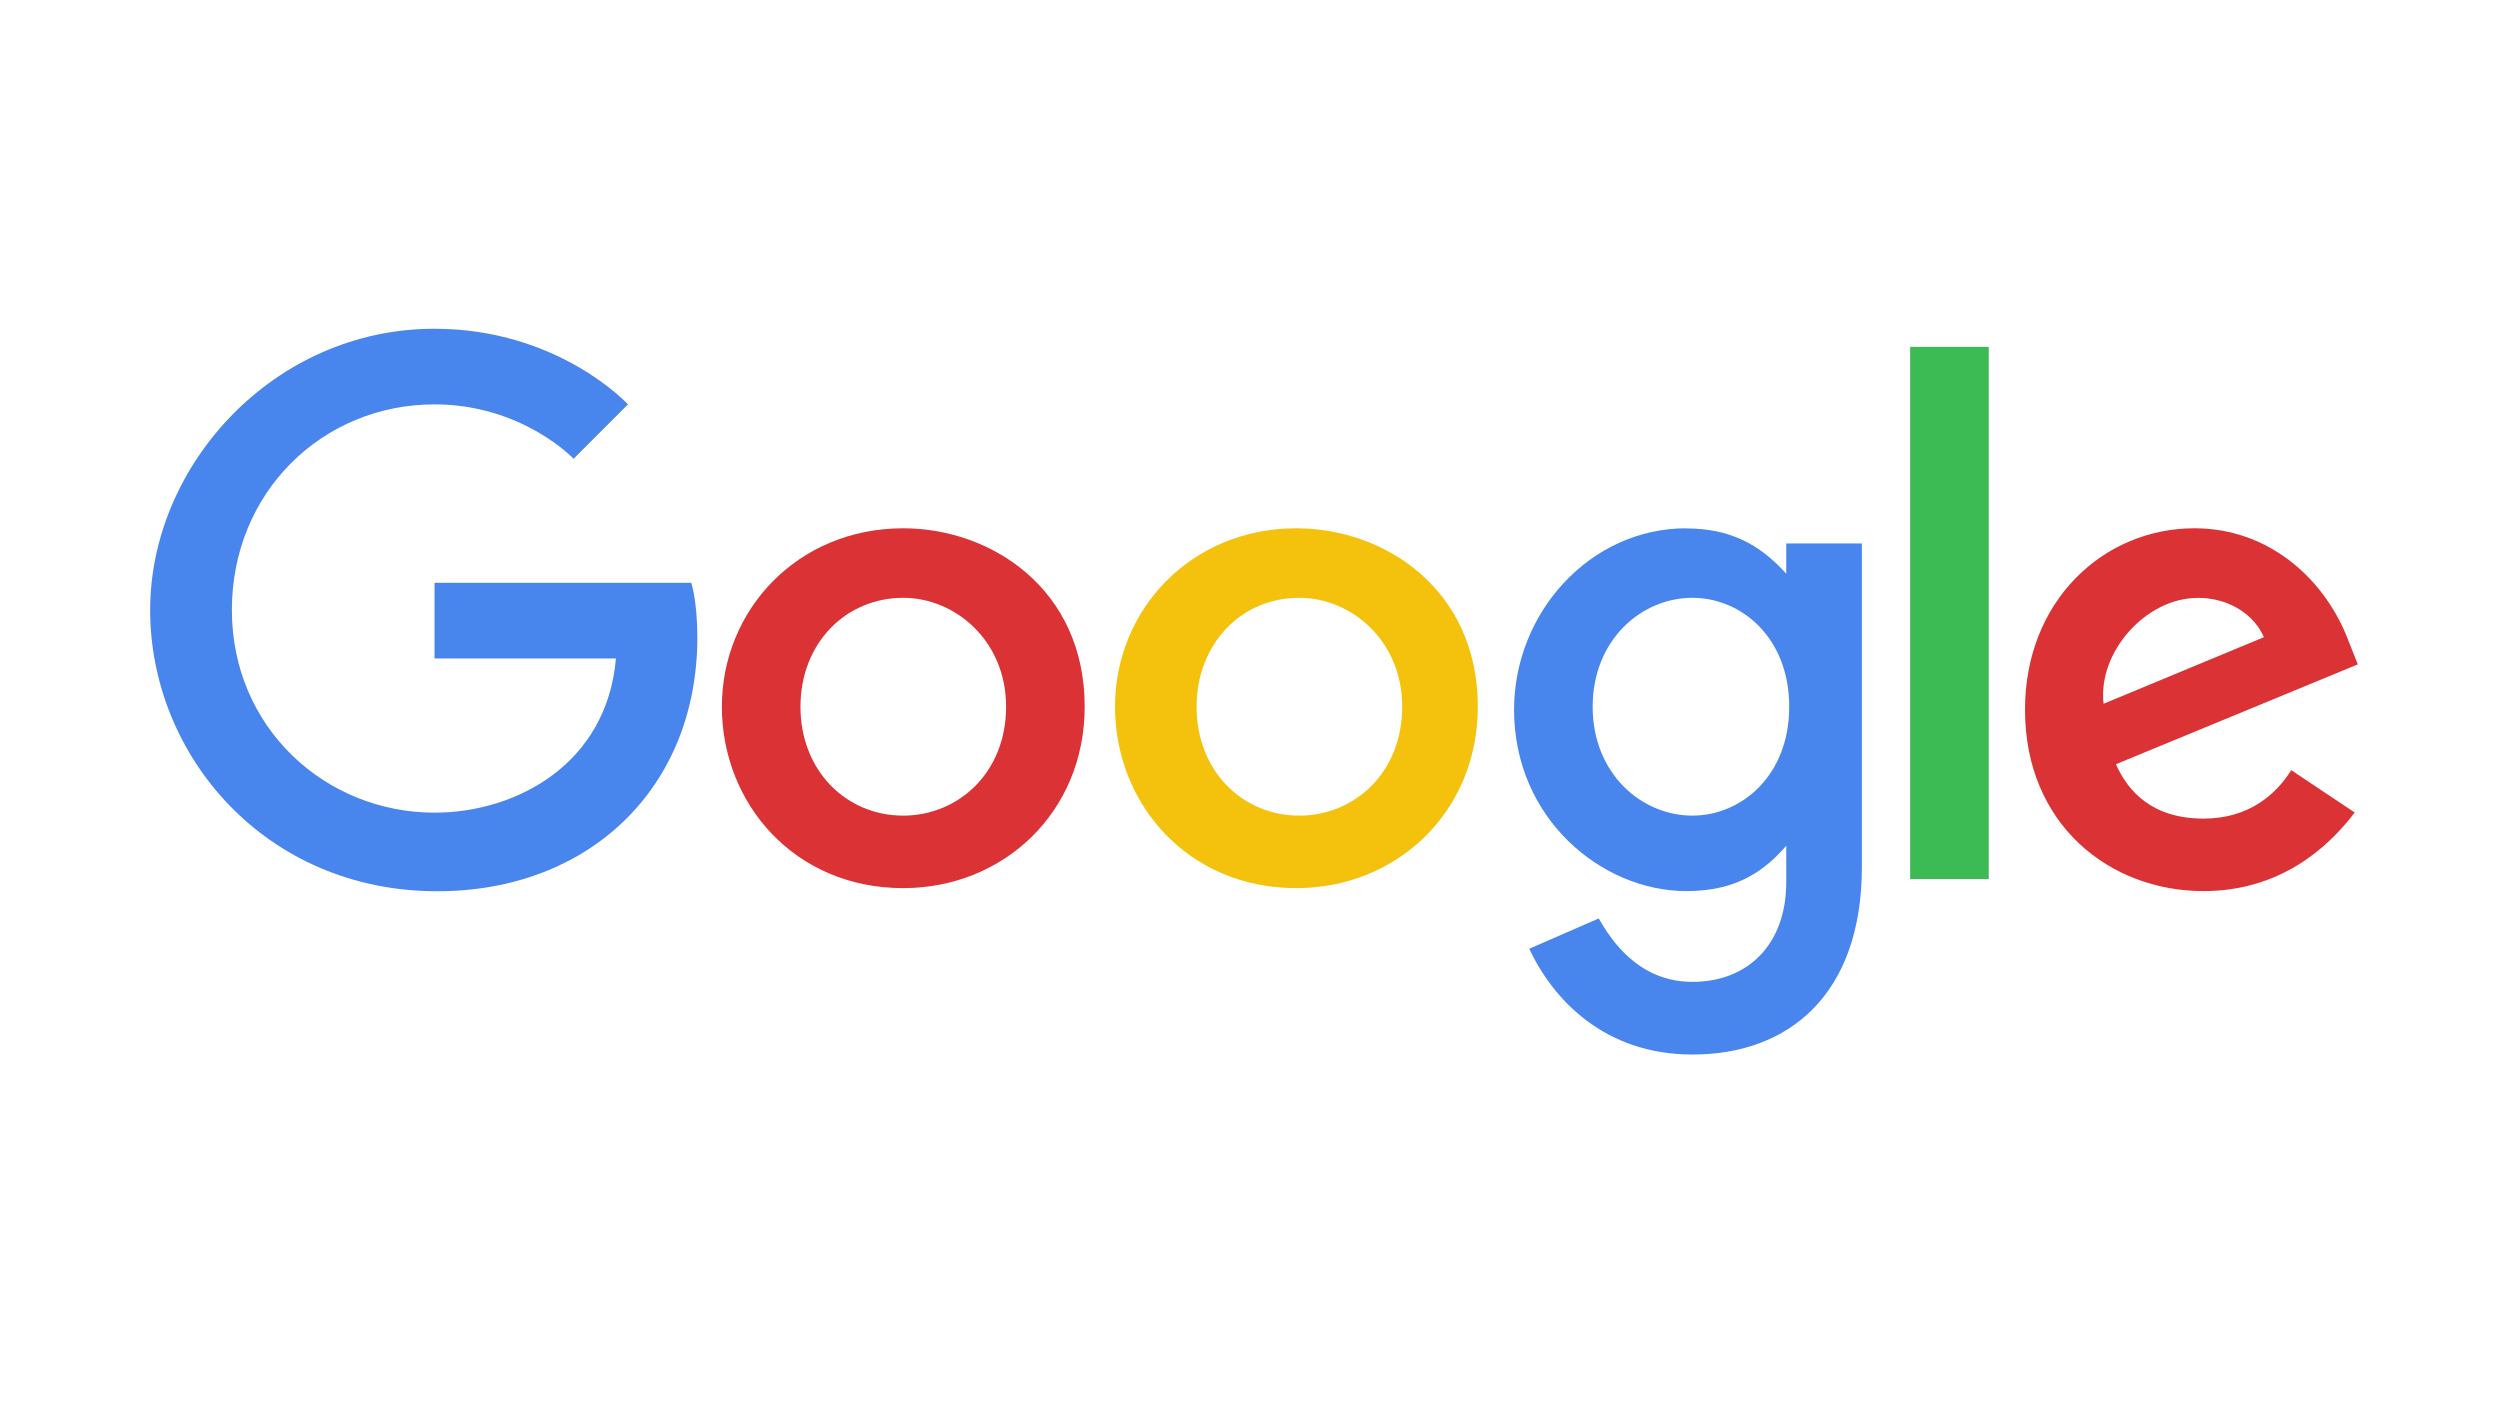
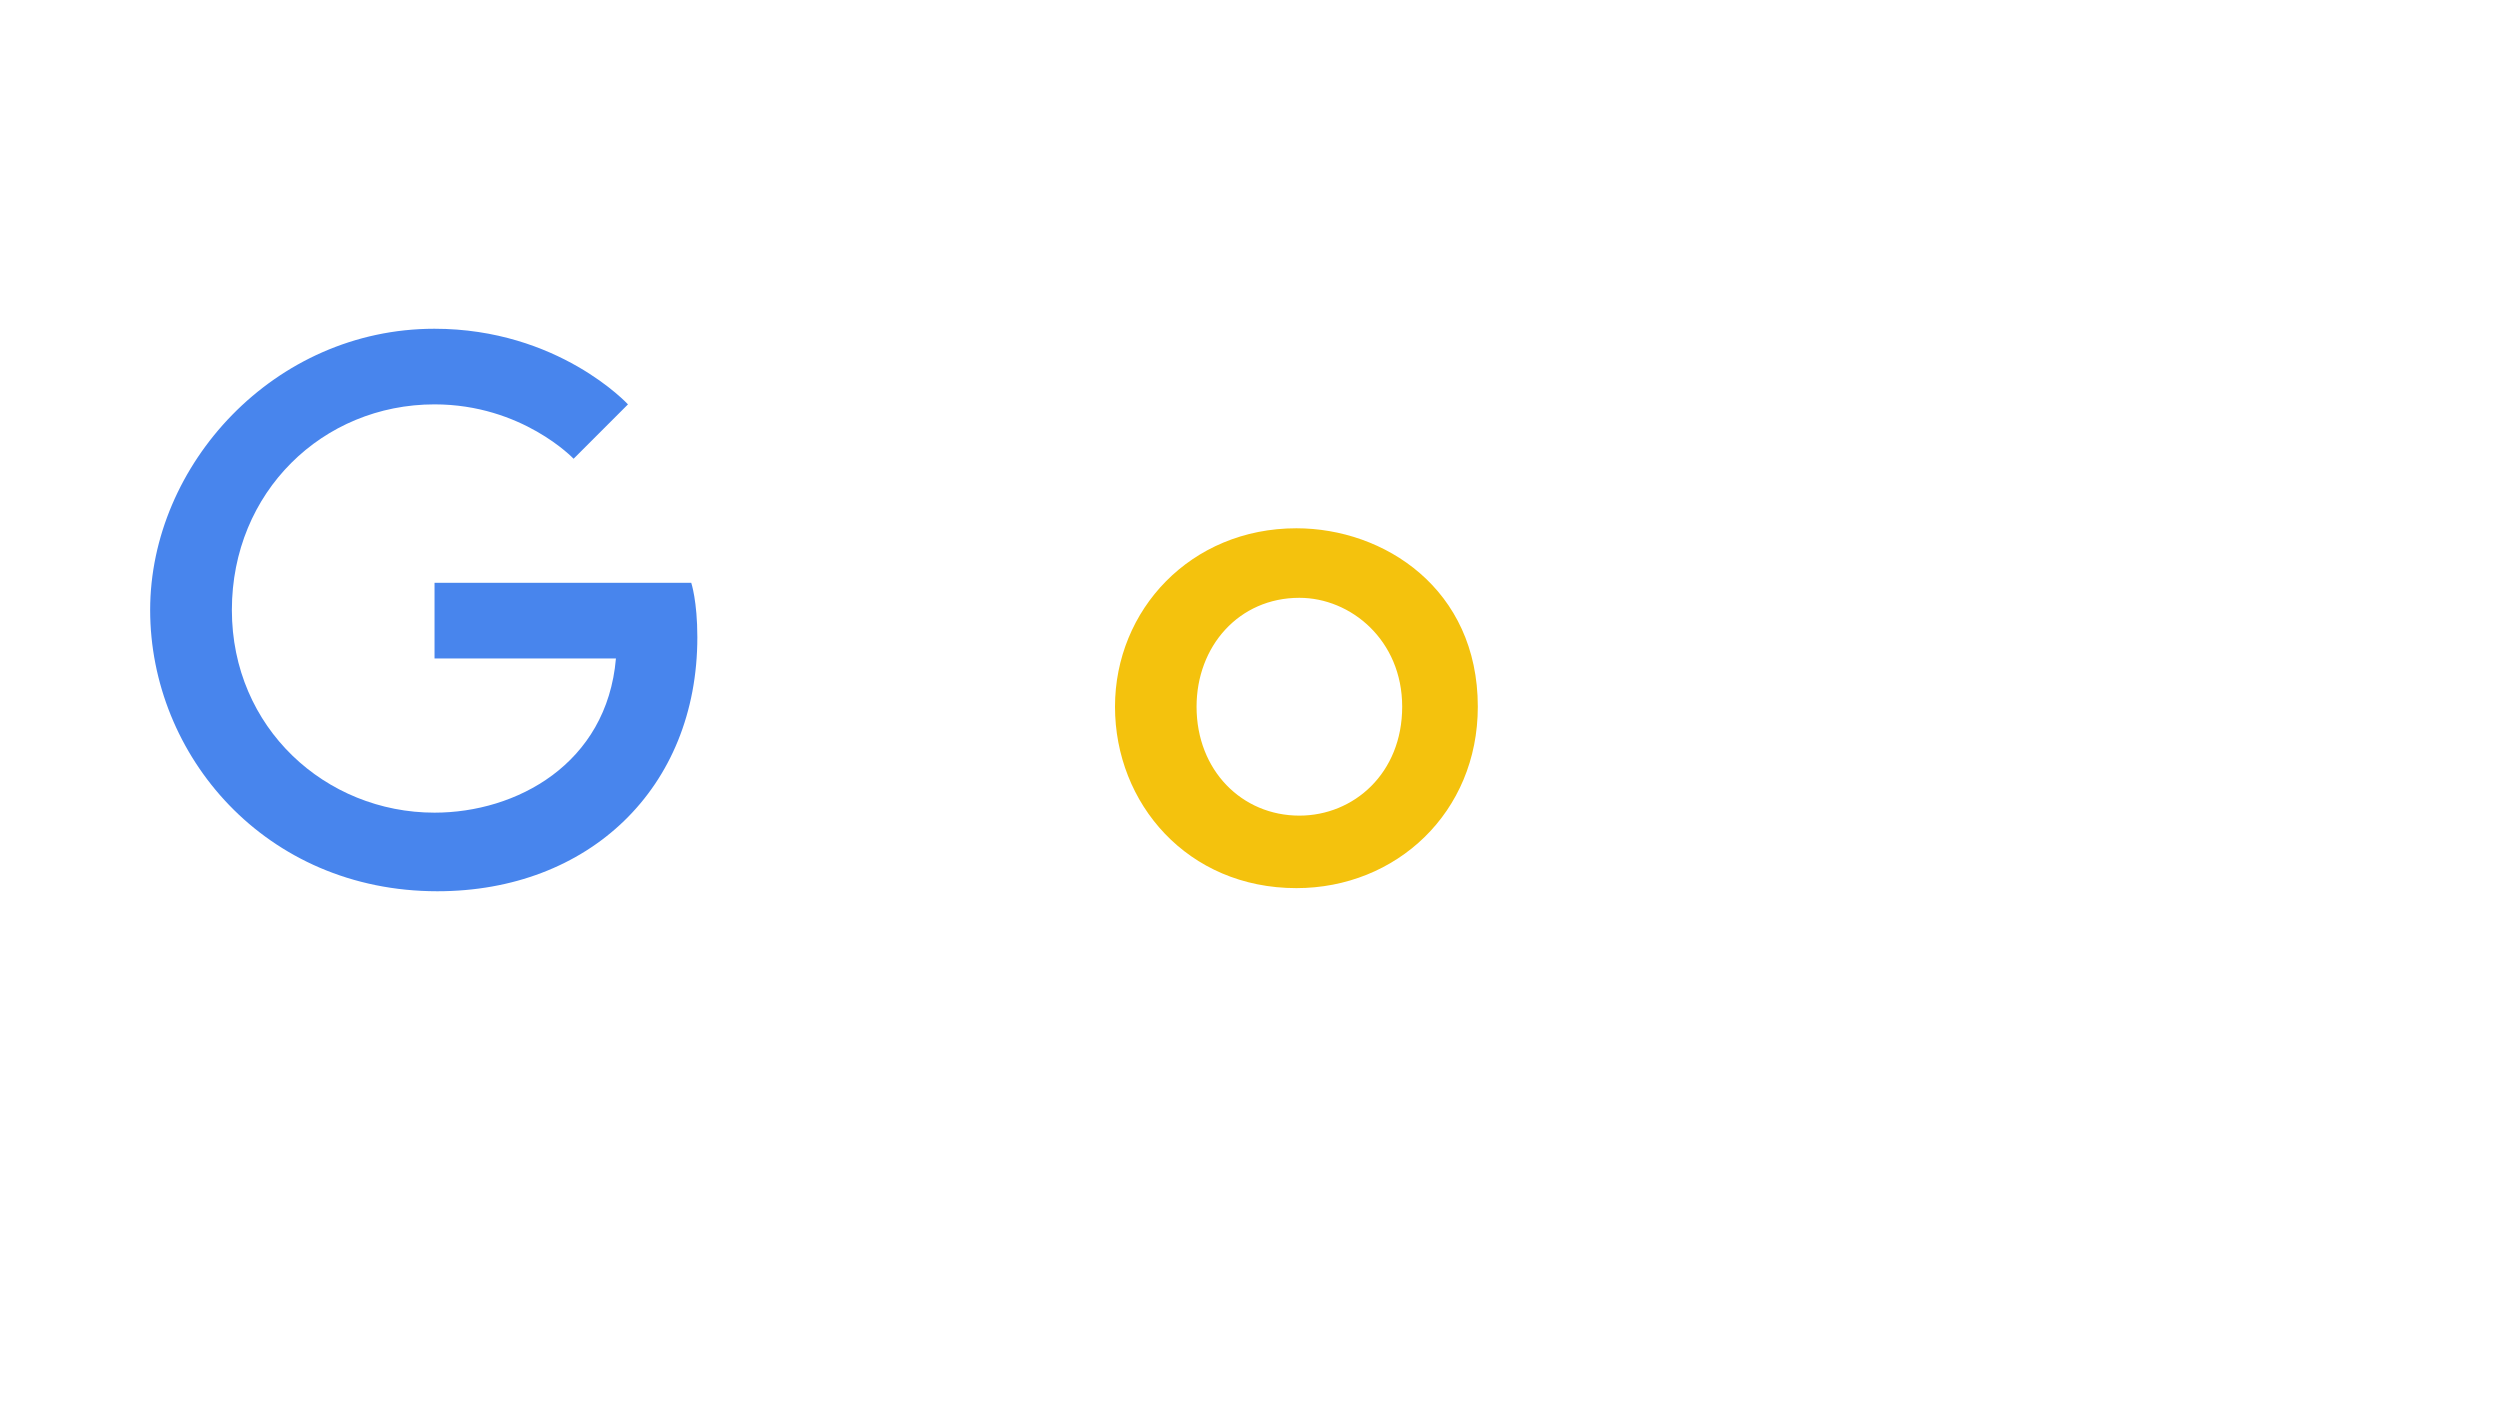
<svg xmlns="http://www.w3.org/2000/svg" id="Calque_1" viewBox="0 0 160 90">
  <defs>
    <style>.cls-1{fill:#f4c20d;}.cls-1,.cls-2,.cls-3,.cls-4{stroke-width:0px;}.cls-2{fill:#4885ed;}.cls-3{fill:#3cba54;}.cls-4{fill:#db3236;}</style>
  </defs>
  <g id="g3054">
    <path id="path2998" class="cls-2" d="m44.26,37.3h-16.45v4.84h11.61c-.58,6.77-6.39,9.87-11.61,9.87-6.97,0-12.97-5.42-12.97-12.97s5.81-13.16,12.97-13.16c5.61,0,8.9,3.48,8.9,3.48l3.48-3.48s-4.45-4.84-12.39-4.84c-10.26,0-18.19,8.71-18.19,18s7.35,18,18.38,18c9.68,0,16.64-6.58,16.64-16.26,0-2.32-.39-3.48-.39-3.48h0Z" />
-     <path id="path3000" class="cls-4" d="m57.81,33.81c-6.77,0-11.61,5.23-11.61,11.42s4.64,11.61,11.61,11.61c6.39,0,11.61-4.84,11.61-11.61,0-7.55-6-11.42-11.61-11.42Zm0,4.45c3.29,0,6.58,2.71,6.58,6.97s-3.1,6.97-6.58,6.97c-3.68,0-6.58-2.9-6.58-6.97s2.9-6.97,6.58-6.97Z" />
    <path id="path3005" class="cls-1" d="m82.97,33.81c-6.77,0-11.61,5.23-11.61,11.42s4.64,11.61,11.61,11.61c6.39,0,11.61-4.84,11.61-11.61,0-7.55-6-11.42-11.61-11.42Zm.19,4.45c3.29,0,6.58,2.71,6.58,6.97s-3.1,6.97-6.58,6.97c-3.68,0-6.58-2.9-6.58-6.97,0-3.87,2.71-6.97,6.58-6.97Z" />
-     <path id="path3007" class="cls-2" d="m107.93,33.81c-6.19,0-11.03,5.42-11.03,11.61,0,6.97,5.61,11.61,11.03,11.61,3.29,0,5.03-1.35,6.39-2.9v2.32c0,4.06-2.52,6.39-6,6.39s-5.23-2.71-6-4.06l-4.45,1.94c1.55,3.29,4.84,6.77,10.45,6.77,6.19,0,10.84-3.87,10.84-12v-20.71h-4.84v1.94c-1.74-1.94-3.68-2.9-6.39-2.9h0Zm.39,4.45c3.1,0,6.19,2.52,6.19,6.97s-3.1,6.97-6.19,6.97c-3.29,0-6.39-2.71-6.39-6.97,0-4.26,3.1-6.97,6.39-6.97Z" />
-     <path id="path3011" class="cls-4" d="m140.44,33.81c-5.81,0-10.84,4.64-10.84,11.61,0,7.35,5.42,11.61,11.42,11.61,4.84,0,7.93-2.71,9.68-5.03l-4.06-2.71c-.97,1.55-2.71,3.1-5.61,3.1-3.29,0-4.84-1.74-5.61-3.48l15.48-6.39-.77-1.94c-1.55-3.68-5.03-6.77-9.68-6.77h0Zm.19,4.45c2.13,0,3.68,1.16,4.26,2.52l-10.26,4.26c-.39-3.29,2.71-6.77,6-6.77h0Z" />
-     <path id="path3015" class="cls-3" d="m122.25,56.26h5.03V22.2h-5.03v34.06Z" />
  </g>
</svg>